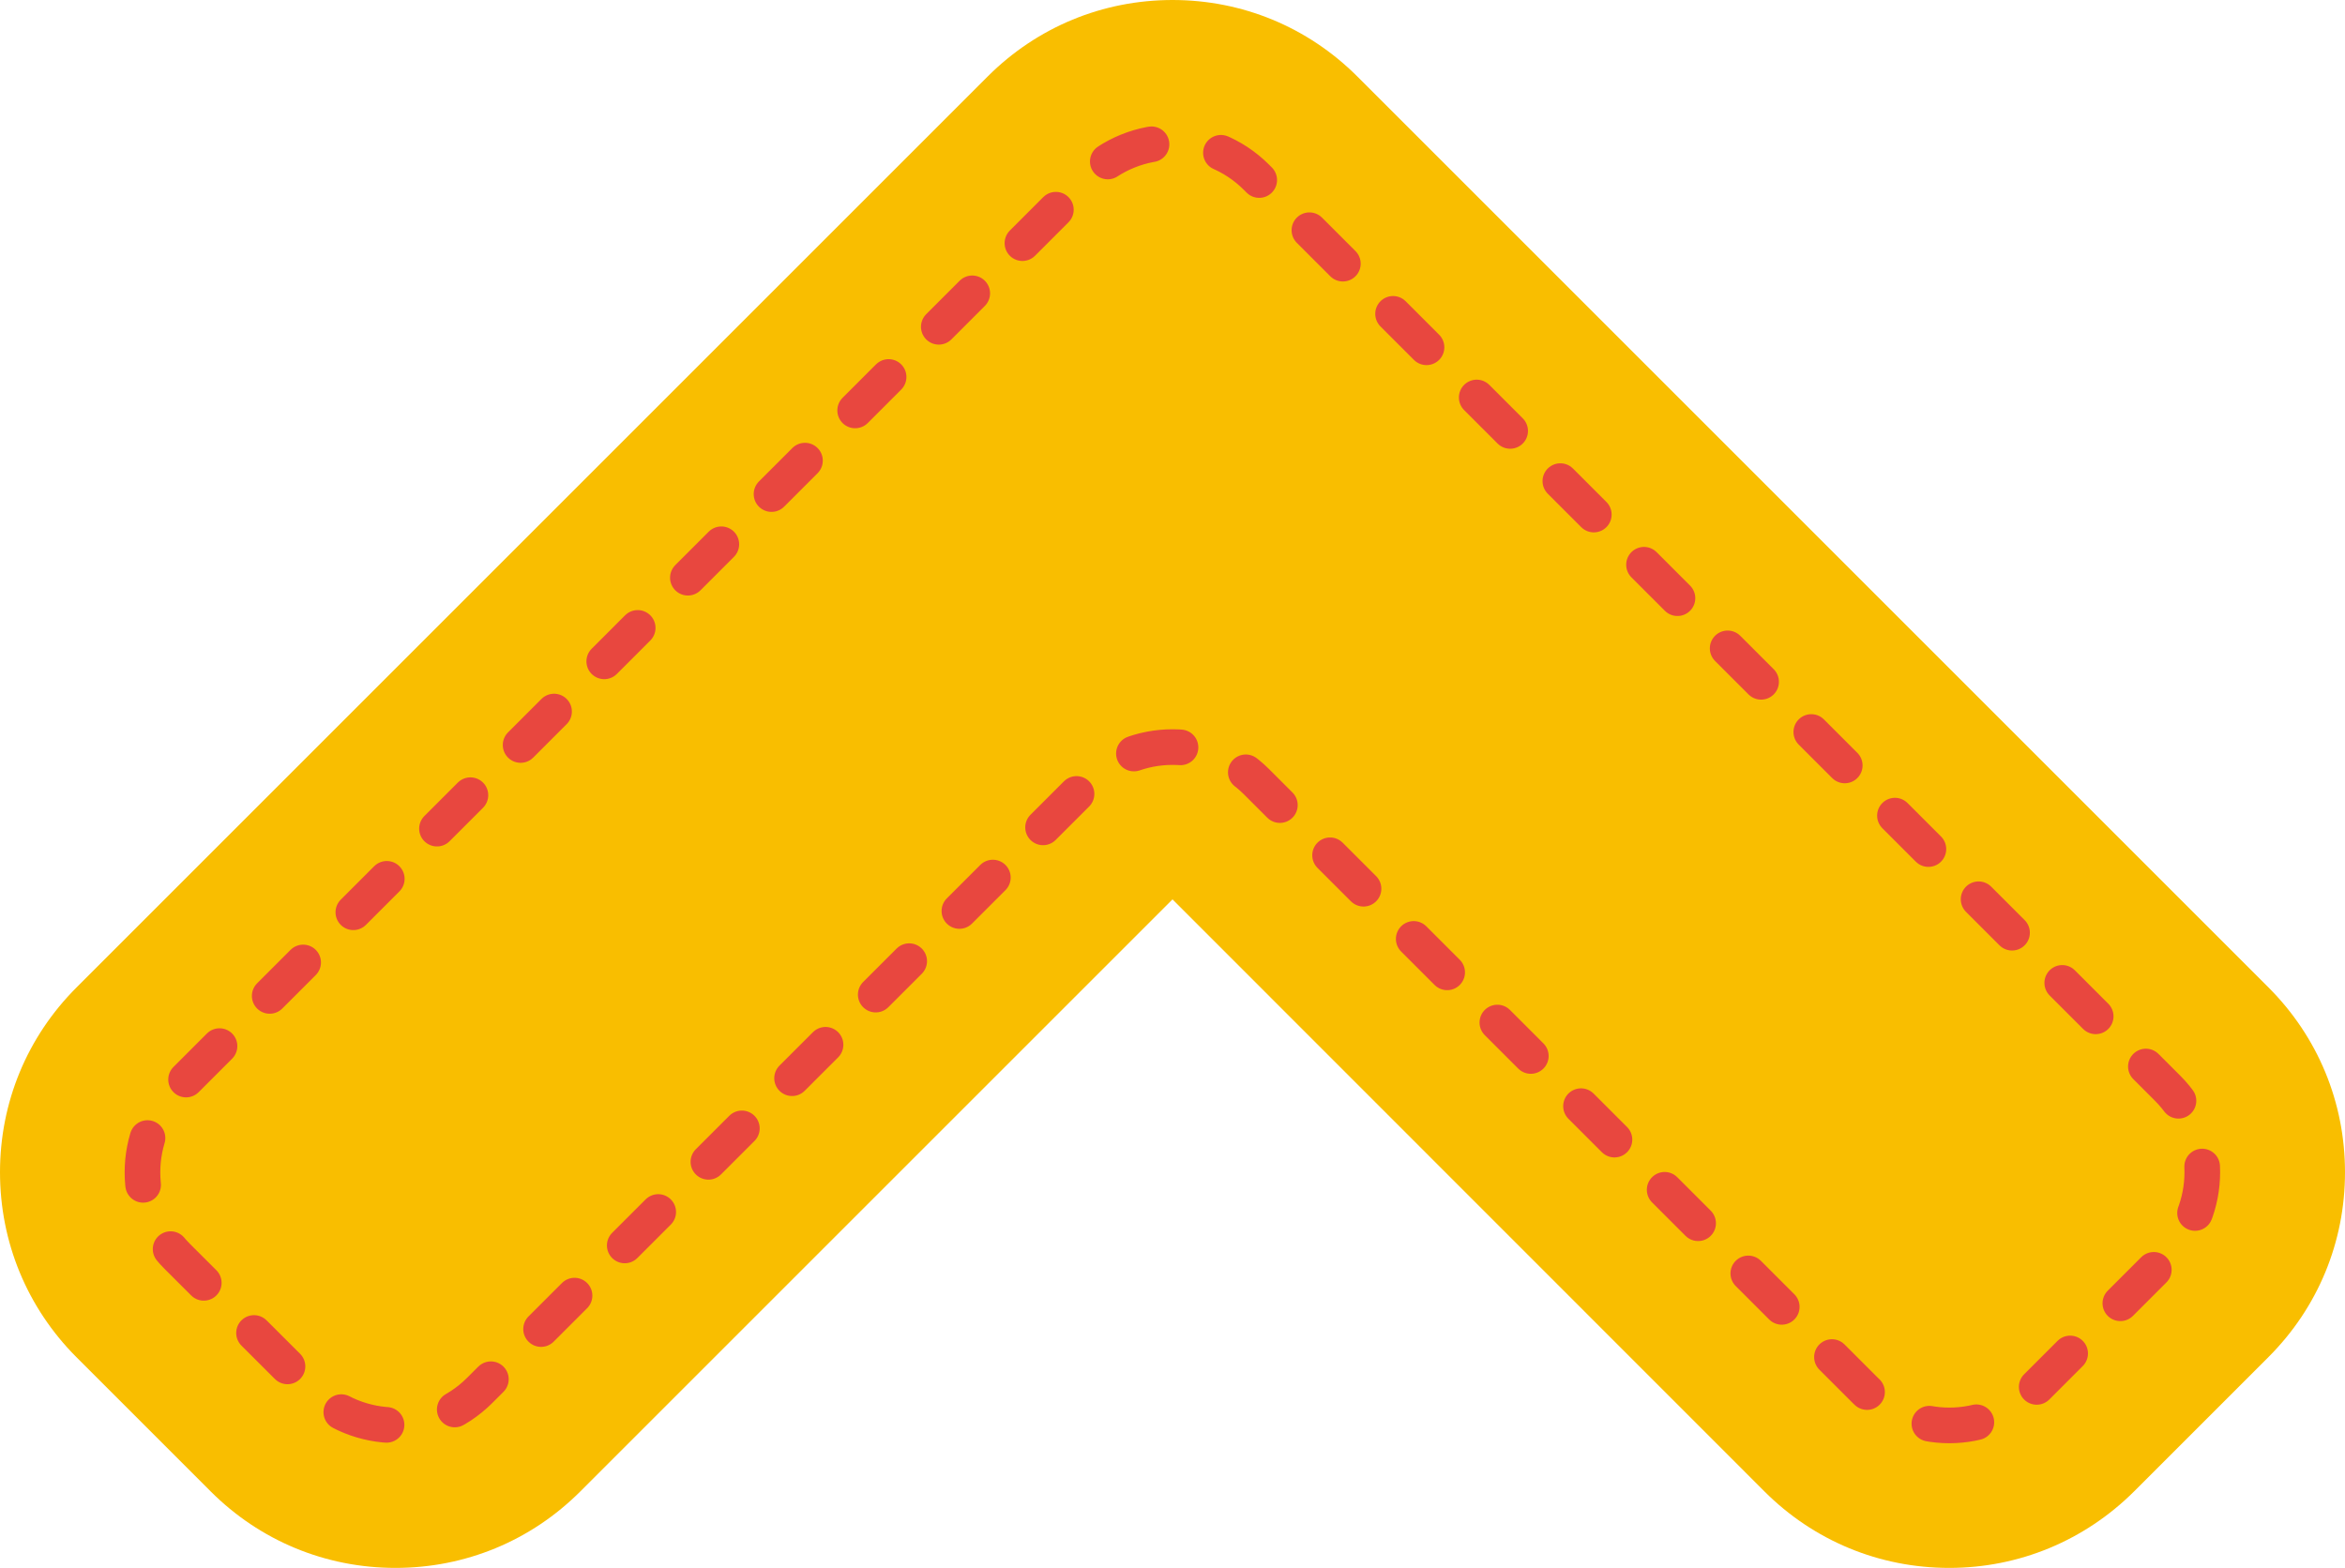
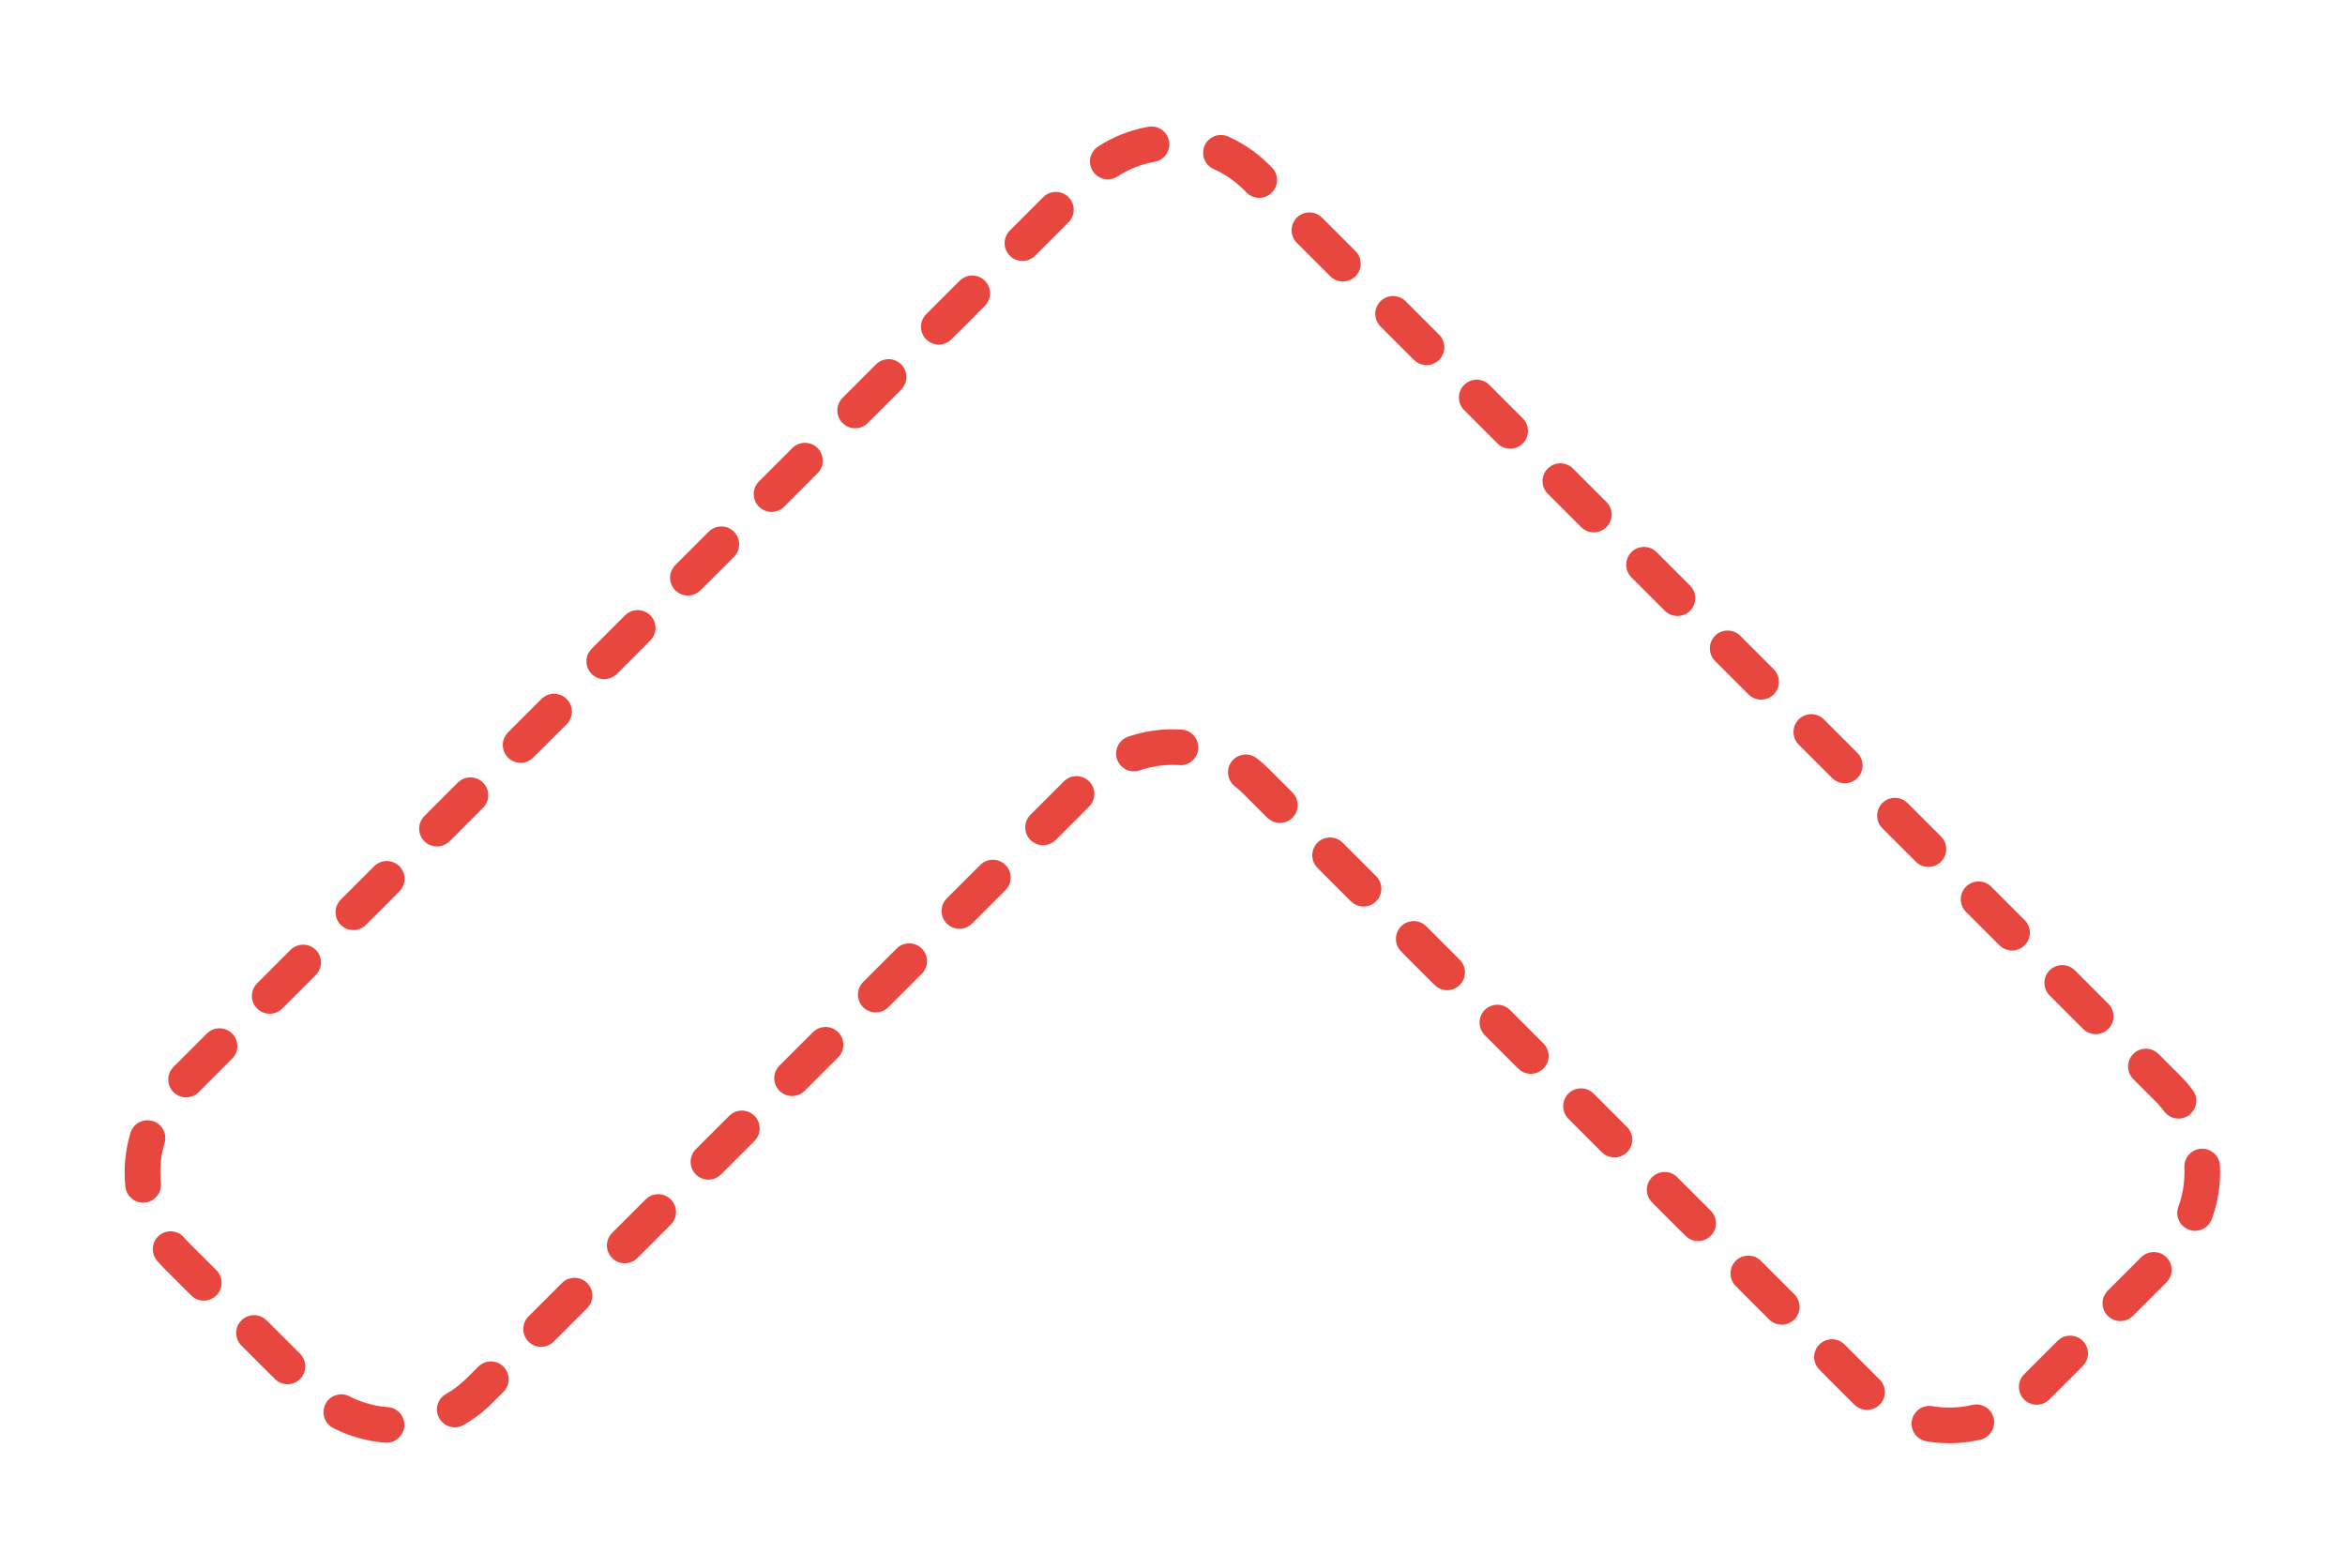
<svg xmlns="http://www.w3.org/2000/svg" version="1.1" id="レイヤー_1" x="0px" y="0px" viewBox="0 0 98.72 66.02" style="enable-background:new 0 0 98.72 66.02;" xml:space="preserve">
  <style type="text/css">
	.st0{fill:#F9BE00;}
	.st1{fill:none;stroke:#E8473F;stroke-width:1.5;stroke-linecap:round;stroke-linejoin:round;stroke-dasharray:1.992,2.988;}
</style>
-   <path class="st0" d="M82.06,66.02c-2.94,0-5.7-1.14-7.78-3.22L49.36,37.87L24.43,62.8c-2.08,2.08-4.84,3.22-7.78,3.22  s-5.7-1.14-7.78-3.22l-5.66-5.66C1.14,55.06,0,52.3,0,49.36s1.14-5.7,3.22-7.78L41.58,3.22C43.66,1.14,46.42,0,49.36,0  s5.7,1.14,7.78,3.22L95.5,41.58c2.08,2.08,3.22,4.84,3.22,7.78s-1.14,5.7-3.22,7.78l-5.66,5.66C87.76,64.87,85,66.02,82.06,66.02z" />
  <g>
    <path class="st1" d="M78.53,58.55L52.9,32.92c-1.95-1.95-5.12-1.95-7.07,0L20.19,58.55c-1.95,1.95-5.12,1.95-7.07,0L7.46,52.9   c-1.95-1.95-1.95-5.12,0-7.07L45.82,7.46c1.95-1.95,5.12-1.95,7.07,0l38.36,38.36c1.95,1.95,1.95,5.12,0,7.07l-5.66,5.66   C83.65,60.51,80.48,60.51,78.53,58.55z" />
  </g>
</svg>